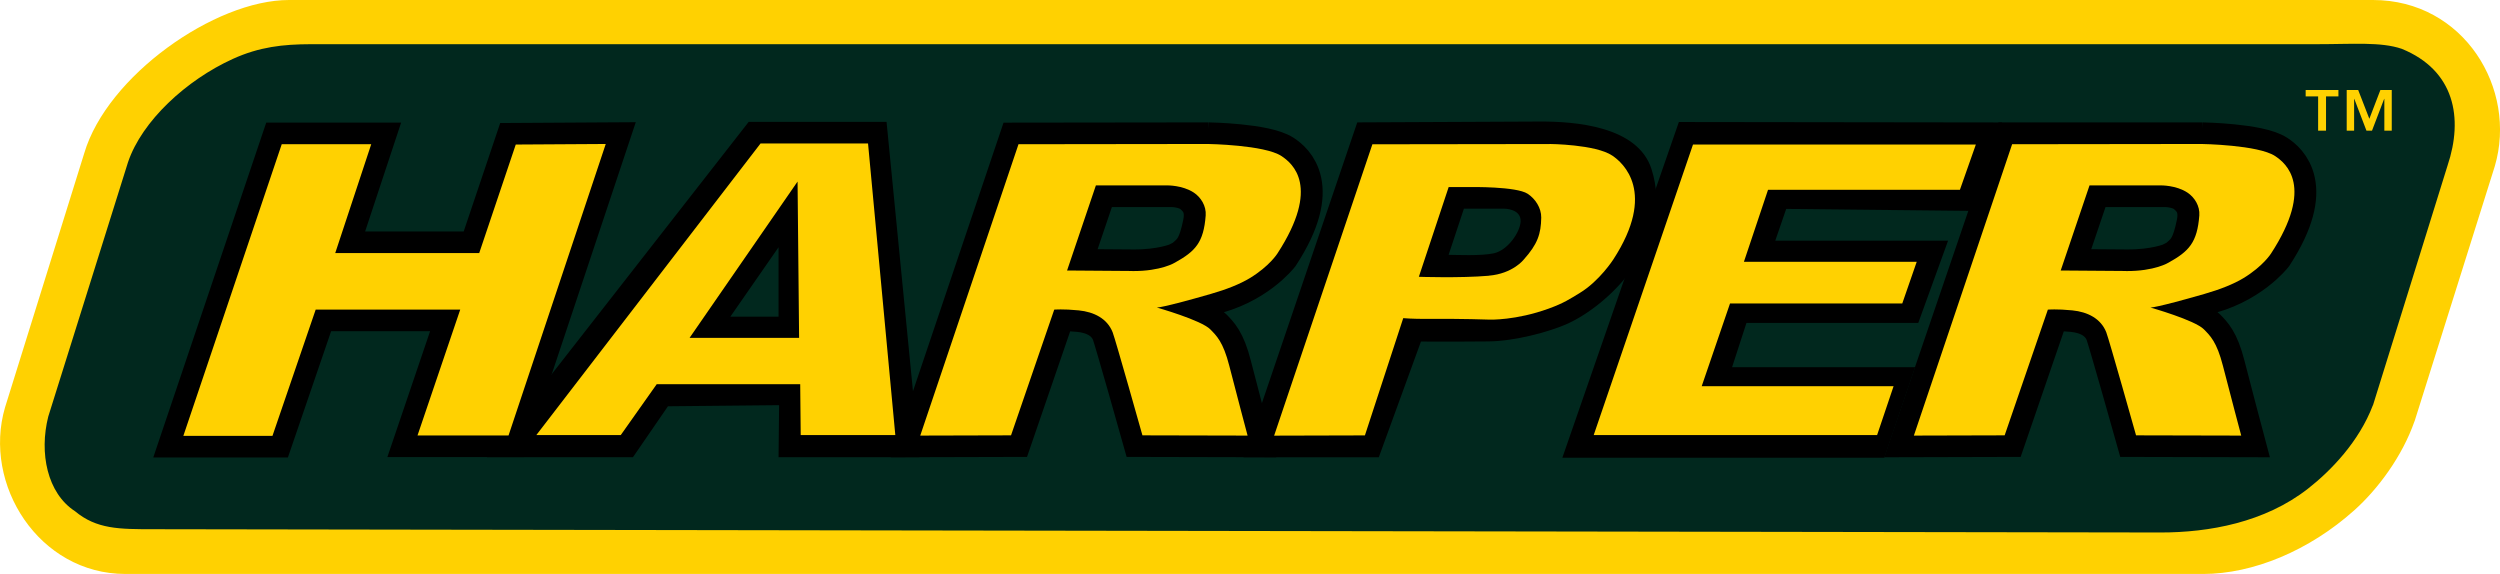
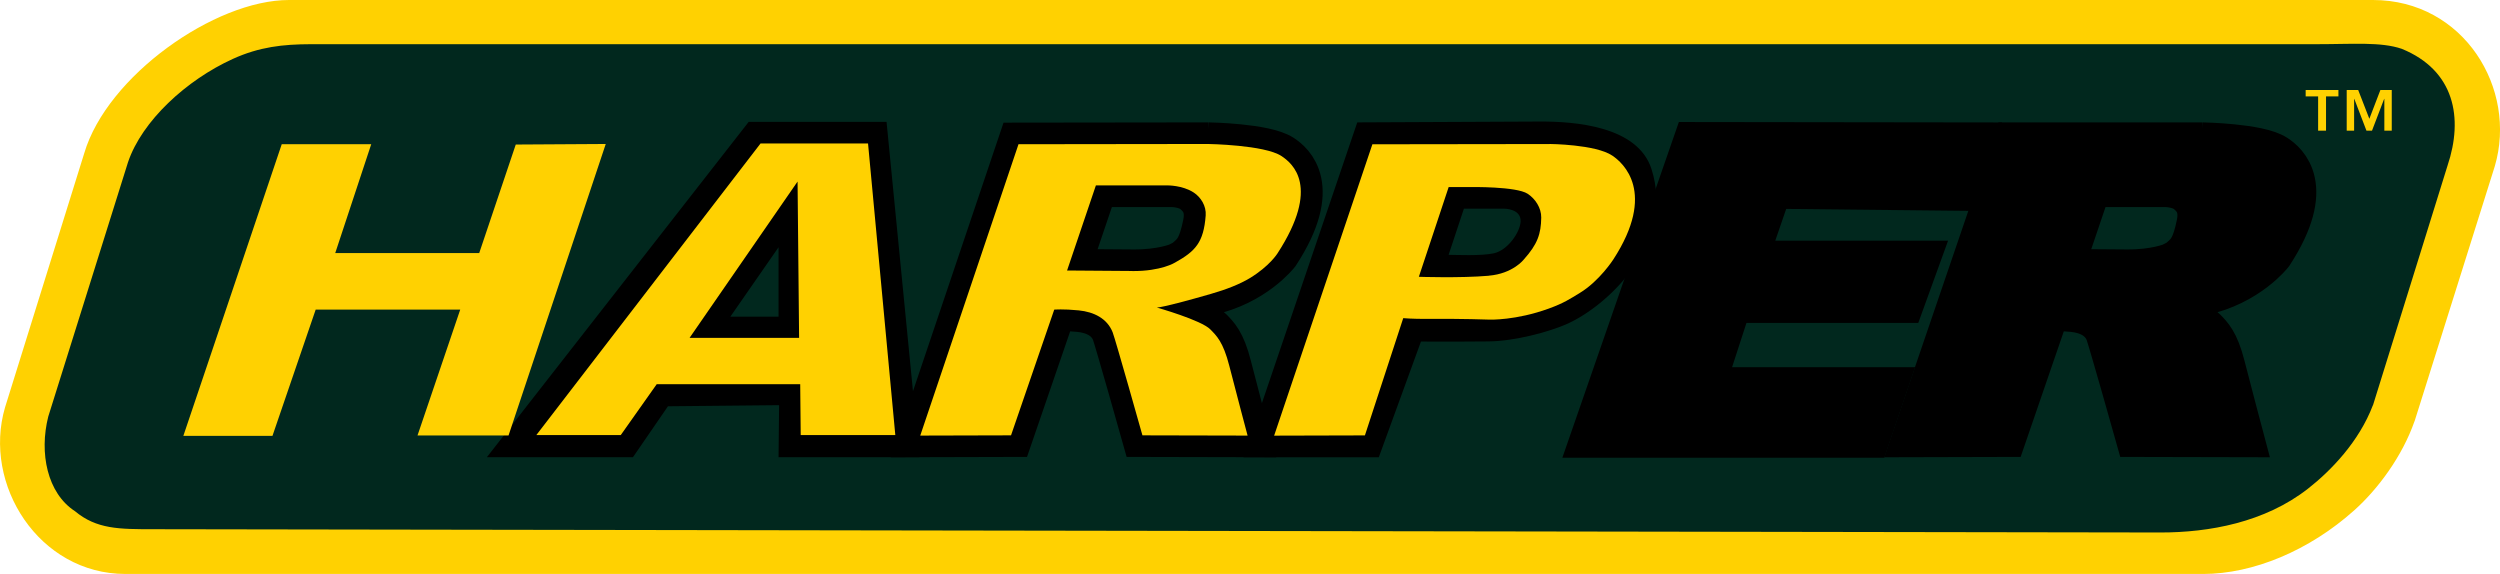
<svg xmlns="http://www.w3.org/2000/svg" id="Layer_2" viewBox="0 0 405.08 93">
  <defs>
    <style>.cls-1,.cls-2{fill:#000;}.cls-1,.cls-3,.cls-4{stroke-width:0px;}.cls-2{stroke:#000;stroke-width:7px;}.cls-3{fill:#01281e;}.cls-4{fill:#ffd101;}</style>
  </defs>
  <g id="Layer_2-2">
    <path class="cls-4" d="M391.23,68.25c-2,5.71-5.92,10.99-9.75,14.42-7.29,6.54-16.42,10.33-24.5,10.33H20.32c-14,0-23.18-14.49-19.5-27L13.65,24.83C17.34,12.32,34.82,0,46.82,0h337.67c14.75,0,23.43,14.4,19.75,26.92l-13,41.33Z" />
    <path class="cls-3" d="M384.48,65.67c-2.25,5.92-6.82,10.62-10.5,13.5-7.02,5.5-16.08,7.11-23.86,7.11l-325.24-.53c-5.58,0-9.23,0-12.73-2.92-4.5-2.92-5.82-9.43-4.33-15.33l12.92-41.21c2.26-6.7,9.47-13.33,17-16.75,4.3-1.95,8.1-2.37,12.65-2.38h324.95c5.92,0,10.43-.41,13.82.75,8.58,3.5,10.01,11.2,7.42,18.92l-12.08,38.83Z" />
  </g>
  <g id="Layer_3">
    <polygon class="cls-1" points="324.4 19.84 272.03 19.77 253.15 74.17 305.32 74.17 310.32 59.5 280.65 59.5 282.98 52.33 310.82 52.33 315.65 39 287.65 39 289.42 33.85 319.28 34.17 324.4 19.84" />
    <path class="cls-1" d="M249.65,19.69c5.4,0,15.69.69,17.94,7.69,3.87,12.04-7.21,22.31-13.87,25.19-2.81,1.21-8.24,2.71-12.56,2.75-6.62.06-10.92.02-10.92.02l-6.83,18.75h-21.92l18.43-54.26s27.66-.14,29.73-.14ZM234.73,41.29c1.12,0,5.25.21,7.33-.25,2.25-.5,4.26-3.42,4.33-5.17.08-2.08-2.69-2.06-2.69-2.06h-6.5l-2.48,7.48Z" />
    <path class="cls-2" d="M195.82,23.33s9.17.15,11.92,1.96c1.58,1.04,6.4,4.92-.67,15.79,0,0-3.83,4.96-11.29,6.54-8.13,1.72-8.25,2.21-8.25,2.21,0,0,7.21,2.04,8.67,3.54.99,1.01,2.08,2,3.08,5.92,1,3.92,2.96,11.29,2.96,11.29l-17.04-.04s-4.38-15.56-4.83-16.71c-.87-2.21-3-3.29-5.5-3.54s-3.96-.12-3.96-.12l-7,20.37-14.71.04,15.92-47.21,30.71-.04ZM183.57,43.92c4.67.04,7.29-1.08,7.29-1.08,1.17-.58,1.14-.58,1.58-.96,1.17-1,1.96-1.87,2.71-5.54.6-2.91-.61-4.25-1.62-5.12-1.46-1.25-3.88-1.17-3.88-1.17h-12l-4.67,13.79s5.92.04,10.58.08Z" />
    <path class="cls-1" d="M143.65,19.75l5.33,54.33h-22.83l.09-8.43-18.01.18-5.67,8.25h-23.67l42.42-54.33h22.33ZM126.15,40.06l-7.81,11.25h7.81v-11.25Z" />
-     <polygon class="cls-2" points="60.15 23.37 45.65 23.37 29.71 70.62 44.15 70.62 51.15 50.17 74.57 50.17 67.65 70.56 82.4 70.56 98.15 23.33 83.57 23.42 77.65 41 54.32 41 60.15 23.37" />
    <polygon class="cls-4" points="60.15 23.37 45.65 23.37 29.71 70.62 44.15 70.62 51.15 50.17 74.57 50.17 67.65 70.56 82.4 70.56 98.15 23.33 83.57 23.42 77.65 41 54.32 41 60.15 23.37" />
    <path class="cls-4" d="M86.9,70.5l36.33-47.25h17.42l4.42,47.25h-15.33l-.08-8.25h-23.25l-5.83,8.25h-13.67ZM111.73,54.75h17.75l-.25-25.33-17.5,25.33Z" />
    <path class="cls-4" d="M195.73,23.33s9.18.14,11.92,1.96c1.75,1.17,6.4,4.92-.67,15.79,0,0-1.27,2.04-4.46,3.98-1.6.97-3.8,1.84-6.31,2.56-7.98,2.3-8.77,2.21-8.77,2.21,0,0,7.21,2.04,8.67,3.54.99,1.01,2.08,2,3.08,5.92,1,3.92,2.96,11.29,2.96,11.29l-17.04-.04s-4.38-15.56-4.83-16.71c-.88-2.21-3-3.29-5.5-3.54s-3.96-.12-3.96-.12l-7,20.37-14.71.04,15.92-47.21,30.71-.04ZM183.48,43.92c4.67.04,6.92-1.38,6.92-1.38,3.29-1.83,4.63-3.25,4.96-7.62.12-1.56-.8-2.97-1.92-3.71-1.84-1.22-4.33-1.17-4.33-1.17h-11.54l-4.67,13.79s5.92.04,10.58.08Z" />
    <path class="cls-2" d="M356.82,23.33s9.17.15,11.92,1.96c1.58,1.04,6.4,4.92-.67,15.79,0,0-3.83,4.96-11.29,6.54-8.13,1.72-8.25,2.21-8.25,2.21,0,0,7.21,2.04,8.67,3.54.99,1.01,2.08,2,3.08,5.92,1,3.92,2.96,11.29,2.96,11.29l-17.04-.04s-4.38-15.56-4.83-16.71c-.88-2.21-3-3.29-5.5-3.54s-3.96-.12-3.96-.12l-7,20.37-14.71.04,16.13-47.25h30.5ZM344.57,43.92c4.67.04,7.29-1.08,7.29-1.08,1.17-.58,1.13-.58,1.58-.96,1.17-1,1.96-1.87,2.71-5.54.6-2.91-.61-4.25-1.62-5.12-1.46-1.25-3.88-1.17-3.88-1.17h-12l-4.67,13.79s5.92.04,10.58.08Z" />
-     <path class="cls-4" d="M356.73,23.33s9.18.14,11.92,1.96c1.75,1.17,6.4,4.92-.67,15.79,0,0-1.27,2.04-4.46,3.98-1.6.97-3.8,1.84-6.31,2.56-7.98,2.3-8.77,2.21-8.77,2.21,0,0,7.21,2.04,8.67,3.54.99,1.01,2.08,2,3.08,5.92,1,3.92,2.96,11.29,2.96,11.29l-17.04-.04s-4.38-15.56-4.83-16.71c-.88-2.21-3-3.29-5.5-3.54s-3.96-.12-3.96-.12l-7,20.37-14.71.04,15.92-47.21,30.71-.04ZM344.48,43.92c4.67.04,6.92-1.38,6.92-1.38,3.29-1.83,4.62-3.25,4.96-7.62.12-1.56-.8-2.97-1.92-3.71-1.84-1.22-4.33-1.17-4.33-1.17h-11.54l-4.67,13.79s5.92.04,10.58.08Z" />
    <path class="cls-4" d="M251.07,23.33s7.43.05,10.17,1.88c1.75,1.17,7.23,5.96.17,16.83,0,0-2.23,3.48-5.42,5.42-1.6.97-2.59,1.65-5.04,2.54-5.33,1.94-9.58,1.79-9.58,1.79,0,0-4.58-.17-10.04-.12-2.51.02-3.96-.12-3.96-.12l-6.21,19-14.71.04,15.92-47.21,28.71-.04ZM241.23,44.67c3.92-.33,5.67-2.62,5.67-2.62,2.25-2.5,2.79-4.17,2.83-6.79.02-1.56-.96-3.06-2.21-3.87-1.85-1.2-9.21-1.08-9.21-1.08h-3.58l-4.83,14.54s6.68.23,11.33-.17Z" />
-     <polygon class="cls-4" points="274.32 23.42 258.23 70.5 304.15 70.5 306.82 62.58 275.73 62.58 280.32 49.17 308.23 49.17 310.57 42.42 282.57 42.42 286.48 30.75 317.57 30.75 320.15 23.42 274.32 23.42" />
    <path class="cls-4" d="M378.91,15.62h-2.02v5.55h-1.28v-5.55h-2.02v-1.04h5.31v1.04ZM383.91,19.25l1.79-4.67h1.84v6.59h-1.2v-5.15h-.03l-1.97,5.15h-.9l-1.97-5.15h-.03v5.15h-1.2v-6.59h1.86l1.81,4.67Z" />
  </g>
</svg>